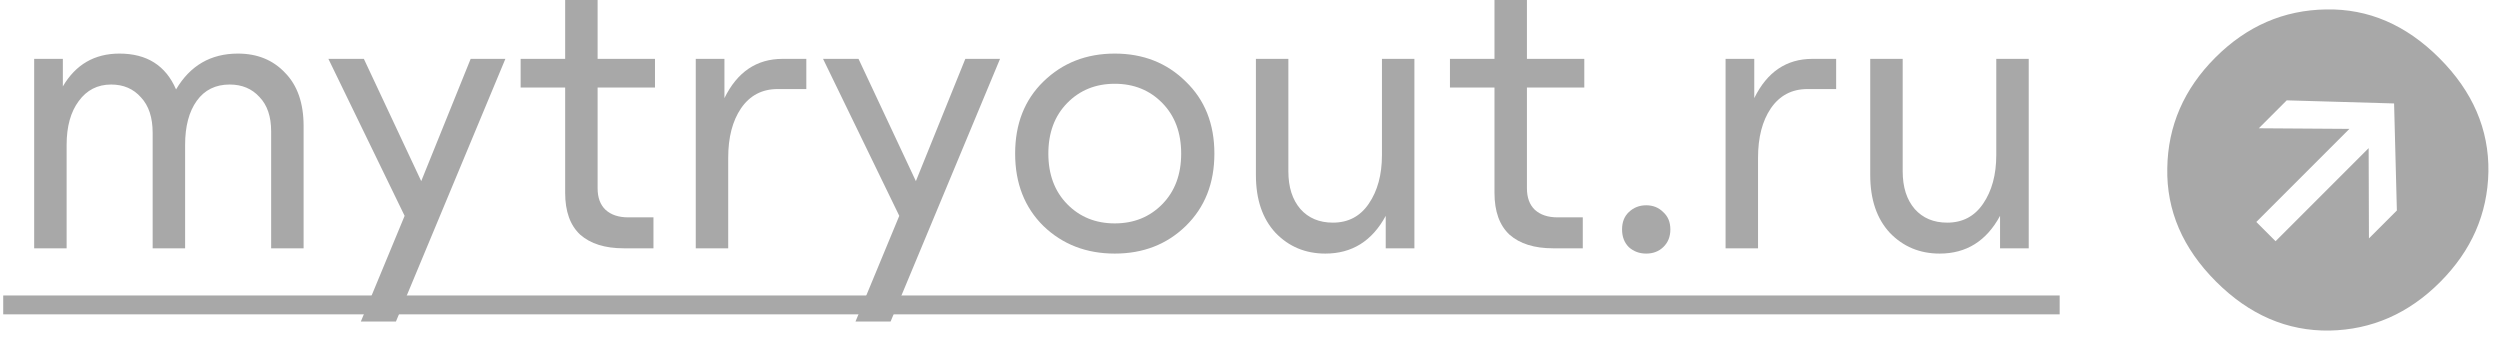
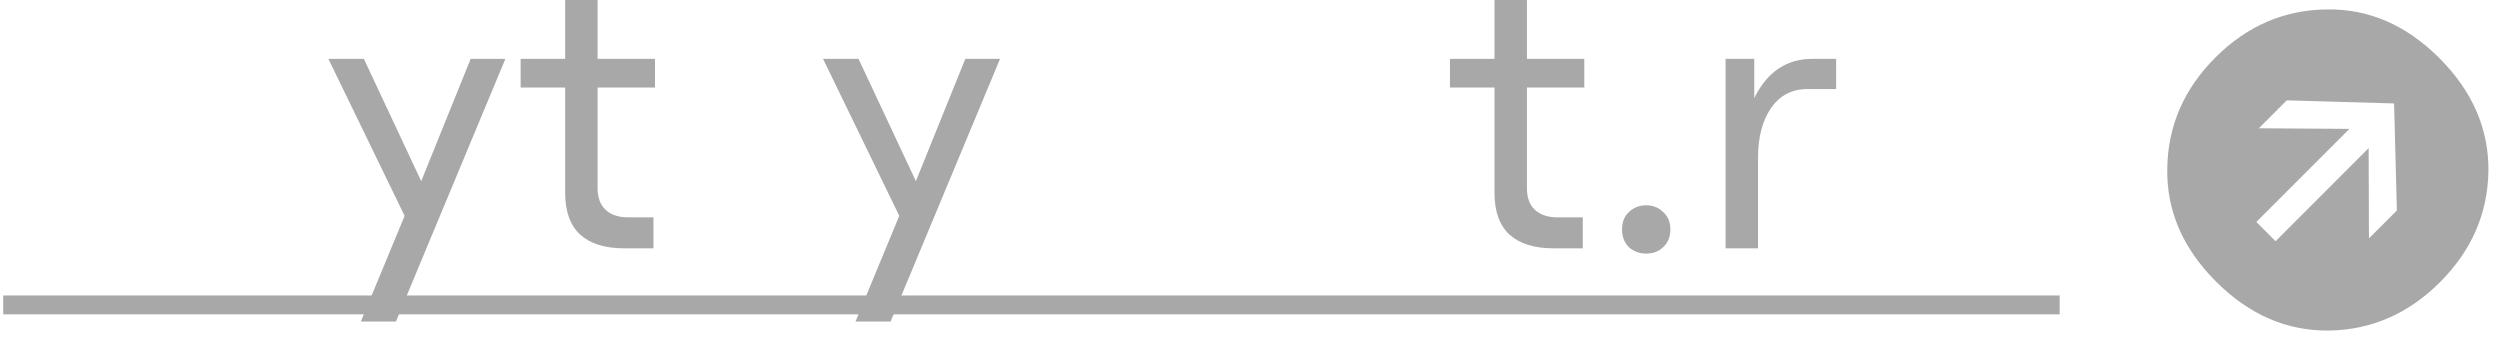
<svg xmlns="http://www.w3.org/2000/svg" width="159" height="22" viewBox="0 0 159 22" fill="none">
  <path d="M158.263 10.921C158.21 13.604 157.184 15.946 155.184 17.946C153.185 19.945 150.843 20.971 148.159 21.024C145.462 21.063 143.055 20.024 140.937 17.906C138.819 15.788 137.786 13.387 137.839 10.704C137.878 8.007 138.898 5.658 140.897 3.659C142.897 1.659 145.245 0.64 147.942 0.6C150.626 0.547 153.027 1.58 155.145 3.698C157.263 5.816 158.302 8.224 158.263 10.921ZM144.726 15.341L150.646 9.421L150.665 15.163L152.441 13.387L152.264 6.579L145.436 6.382L143.66 8.158L149.422 8.197L143.502 14.117L144.726 15.341Z" fill="#A8A8A8" />
-   <path d="M15.133 3.408C16.365 3.408 17.365 3.816 18.133 4.632C18.917 5.432 19.309 6.56 19.309 8.016V15.792H17.245V8.352C17.245 7.408 16.997 6.68 16.501 6.168C16.021 5.64 15.389 5.376 14.605 5.376C13.709 5.376 13.013 5.72 12.517 6.408C12.021 7.096 11.773 8.032 11.773 9.216V15.792H9.709V8.448C9.709 7.472 9.461 6.72 8.965 6.192C8.485 5.648 7.853 5.376 7.069 5.376C6.205 5.376 5.517 5.728 5.005 6.432C4.493 7.12 4.237 8.048 4.237 9.216V15.792H2.173V3.744H3.997V5.496C4.813 4.104 6.013 3.408 7.597 3.408C9.341 3.408 10.541 4.168 11.197 5.688C12.093 4.168 13.405 3.408 15.133 3.408Z" fill="#A8A8A8" />
  <path d="M29.934 3.744H32.142L25.182 20.448H22.95L25.734 13.728L20.886 3.744H23.142L26.79 11.52L29.934 3.744Z" fill="#A8A8A8" />
  <path d="M41.657 5.568H38.008V11.976C38.008 12.568 38.176 13.024 38.513 13.344C38.864 13.664 39.344 13.824 39.953 13.824H41.56V15.792H39.664C38.48 15.792 37.56 15.504 36.904 14.928C36.264 14.336 35.944 13.448 35.944 12.264V5.568H33.112V3.744H35.944V0H38.008V3.744H41.657V5.568Z" fill="#A8A8A8" />
-   <path d="M49.77 3.744H51.282V5.664H49.458C48.466 5.664 47.69 6.072 47.13 6.888C46.586 7.688 46.314 8.736 46.314 10.032V15.792H44.25V3.744H46.074V6.24C46.89 4.576 48.122 3.744 49.77 3.744Z" fill="#A8A8A8" />
  <path d="M61.394 3.744H63.602L56.642 20.448H54.41L57.194 13.728L52.346 3.744H54.602L58.25 11.52L61.394 3.744Z" fill="#A8A8A8" />
-   <path d="M66.363 14.376C65.163 13.192 64.563 11.656 64.563 9.768C64.563 7.88 65.163 6.352 66.363 5.184C67.579 4 69.091 3.408 70.899 3.408C72.707 3.408 74.211 4 75.411 5.184C76.627 6.352 77.235 7.88 77.235 9.768C77.235 11.656 76.627 13.192 75.411 14.376C74.211 15.544 72.707 16.128 70.899 16.128C69.091 16.128 67.579 15.544 66.363 14.376ZM67.875 6.552C67.075 7.368 66.675 8.44 66.675 9.768C66.675 11.096 67.075 12.168 67.875 12.984C68.675 13.8 69.683 14.208 70.899 14.208C72.115 14.208 73.123 13.8 73.923 12.984C74.723 12.168 75.123 11.096 75.123 9.768C75.123 8.44 74.723 7.368 73.923 6.552C73.123 5.736 72.115 5.328 70.899 5.328C69.683 5.328 68.675 5.736 67.875 6.552Z" fill="#A8A8A8" />
-   <path d="M87.892 3.744H89.956V15.792H88.132V13.728C87.268 15.328 85.988 16.128 84.292 16.128C83.028 16.128 81.972 15.688 81.124 14.808C80.292 13.912 79.876 12.688 79.876 11.136V3.744H81.94V10.896C81.94 11.904 82.196 12.704 82.708 13.296C83.22 13.872 83.908 14.16 84.772 14.16C85.748 14.16 86.508 13.76 87.052 12.96C87.612 12.144 87.892 11.112 87.892 9.864V3.744Z" fill="#A8A8A8" />
  <path d="M100.761 5.568H97.113V11.976C97.113 12.568 97.281 13.024 97.617 13.344C97.969 13.664 98.449 13.824 99.057 13.824H100.665V15.792H98.769C97.585 15.792 96.665 15.504 96.009 14.928C95.369 14.336 95.049 13.448 95.049 12.264V5.568H92.217V3.744H95.049V0H97.113V3.744H100.761V5.568Z" fill="#A8A8A8" />
  <path d="M103.595 15.72C103.307 15.432 103.163 15.056 103.163 14.592C103.163 14.128 103.307 13.76 103.595 13.488C103.899 13.2 104.267 13.056 104.699 13.056C105.131 13.056 105.491 13.2 105.779 13.488C106.083 13.76 106.235 14.128 106.235 14.592C106.235 15.056 106.083 15.432 105.779 15.72C105.491 15.992 105.131 16.128 104.699 16.128C104.267 16.128 103.899 15.992 103.595 15.72Z" fill="#A8A8A8" />
  <path d="M115.267 3.744H116.779V5.664H114.955C113.963 5.664 113.187 6.072 112.627 6.888C112.083 7.688 111.811 8.736 111.811 10.032V15.792H109.747V3.744H111.571V6.24C112.387 4.576 113.619 3.744 115.267 3.744Z" fill="#A8A8A8" />
-   <path d="M126.963 3.744H129.027V15.792H127.203V13.728C126.339 15.328 125.059 16.128 123.363 16.128C122.099 16.128 121.043 15.688 120.195 14.808C119.363 13.912 118.947 12.688 118.947 11.136V3.744H121.011V10.896C121.011 11.904 121.267 12.704 121.779 13.296C122.291 13.872 122.979 14.16 123.843 14.16C124.819 14.16 125.579 13.76 126.123 12.96C126.683 12.144 126.963 11.112 126.963 9.864V3.744Z" fill="#A8A8A8" />
  <path d="M0.205 18.792H130.995V19.992H0.205V18.792Z" fill="#A8A8A8" />
</svg>